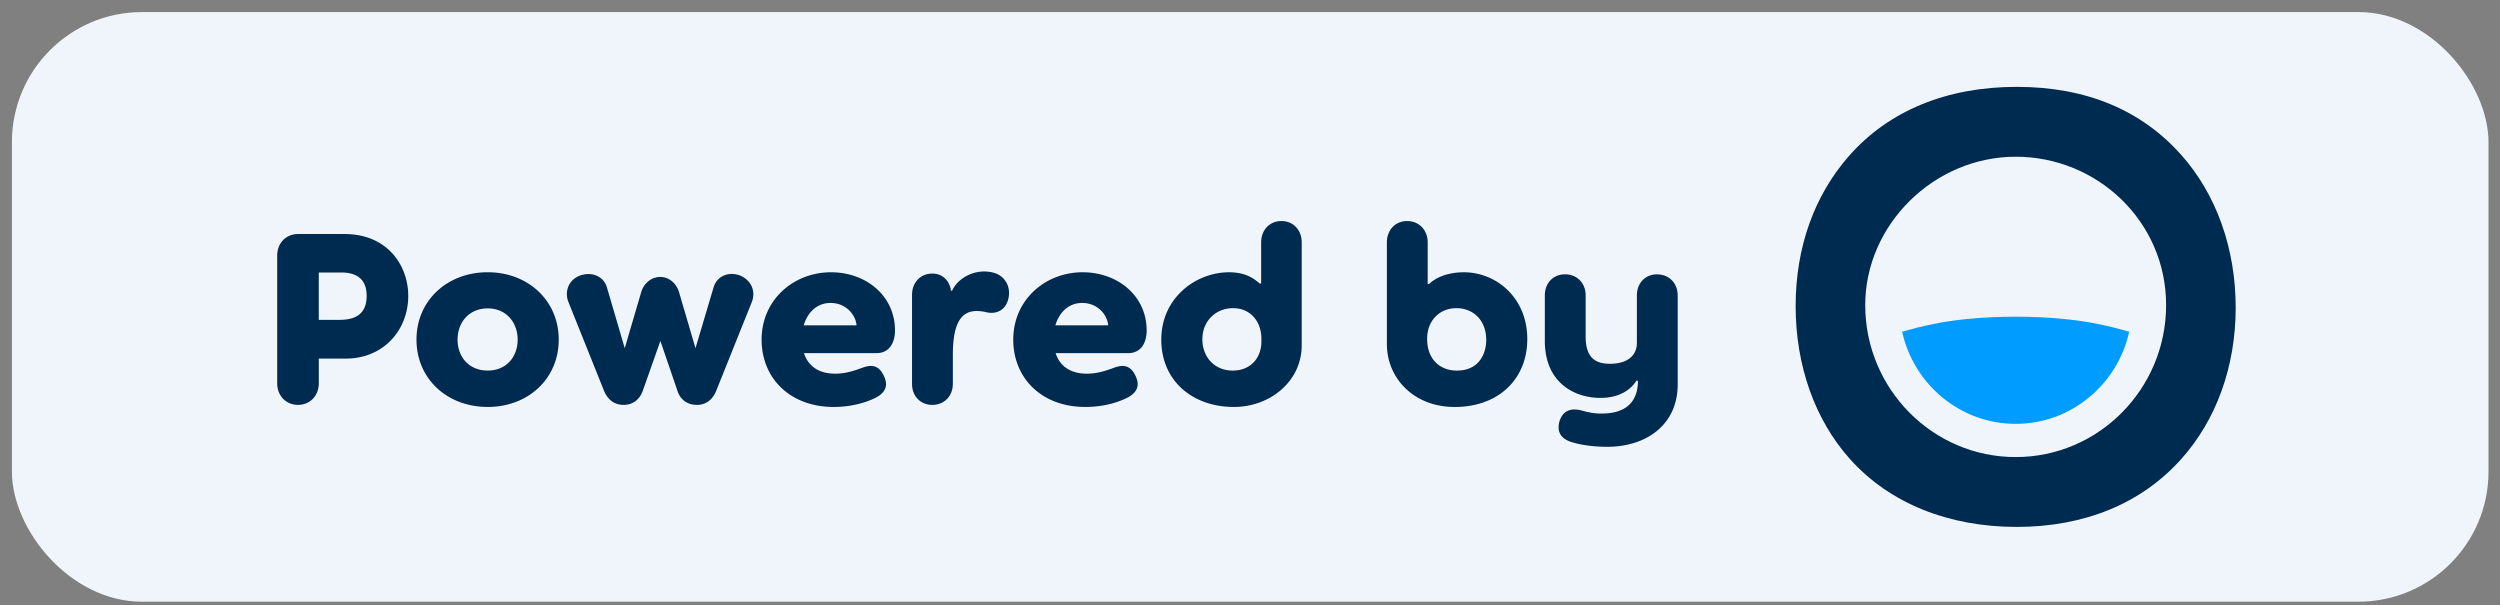
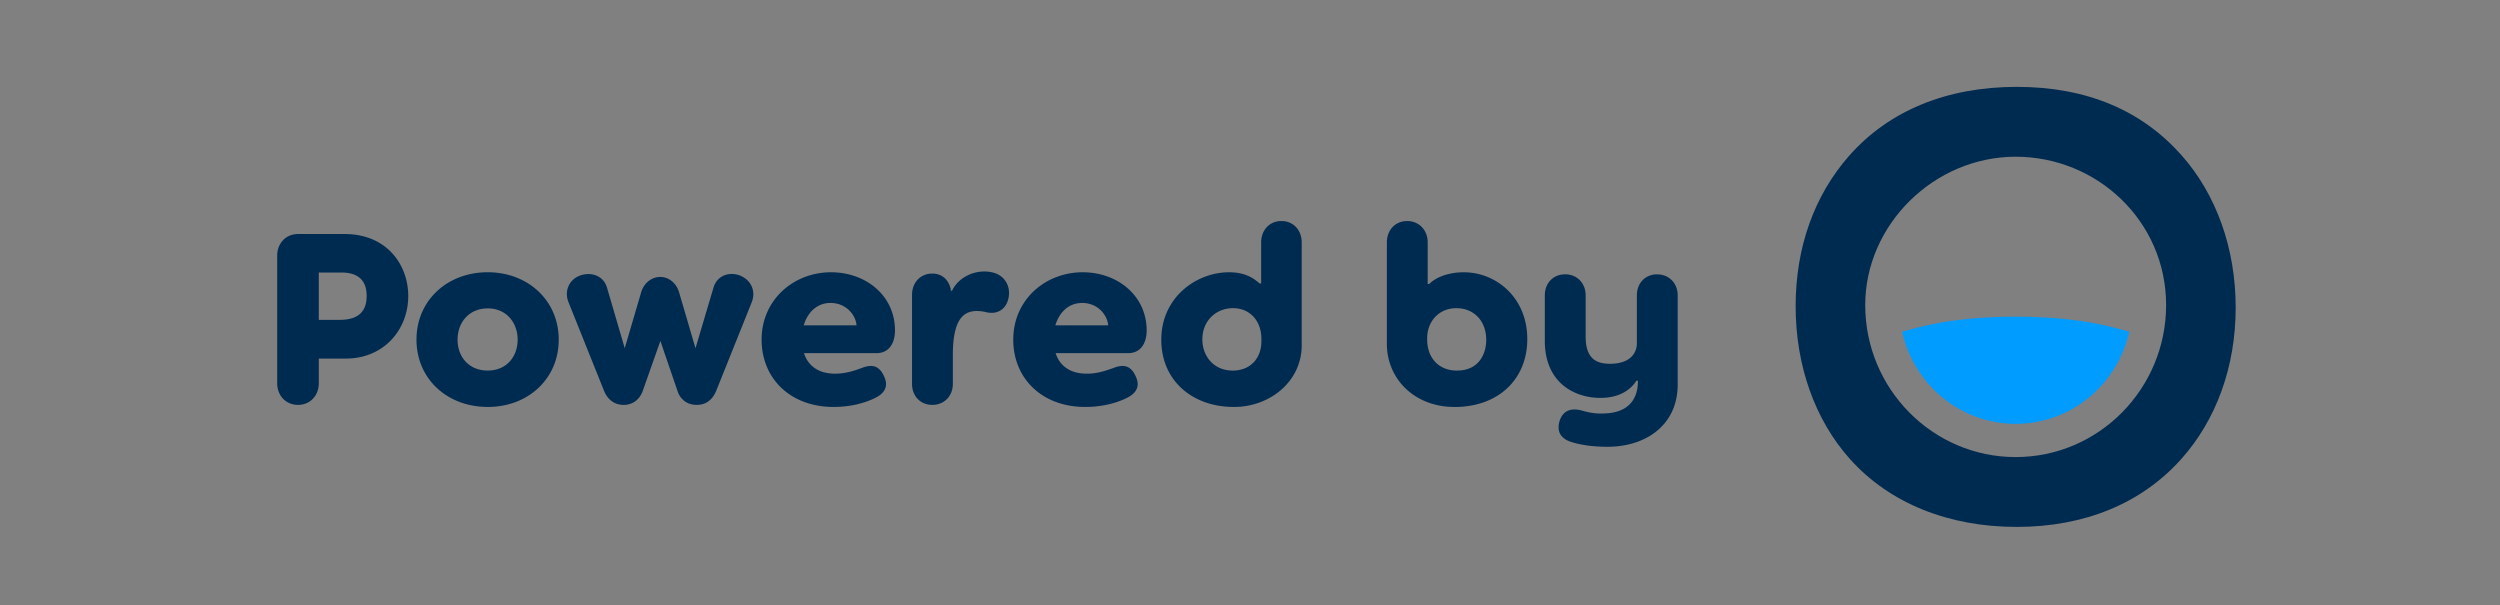
<svg xmlns="http://www.w3.org/2000/svg" width="157" height="38" fill="none">
  <rect width="100%" height="100%" fill="#808080" stroke="none" />
-   <rect width="155.53" height="37.029" x=".748" y=".758" fill="#F0F5FC" rx="8.17" />
  <path fill="#002B50" d="M21.638 14.697c2.694 0 4 1.976 4 3.886 0 2.14-1.55 3.936-3.919 3.936h-1.698v1.551c0 .768-.539 1.356-1.306 1.356-.768 0-1.307-.588-1.307-1.356v-8.018c0-.767.54-1.355 1.307-1.355zm-.294 5.389c1.306 0 1.682-.67 1.682-1.503s-.392-1.47-1.6-1.47H20.02v2.973zm9.286 5.47c-2.548 0-4.475-1.763-4.475-4.23 0-2.449 1.927-4.229 4.475-4.229 2.53 0 4.458 1.78 4.458 4.23 0 2.466-1.927 4.23-4.458 4.23m0-2.286c1.175 0 1.878-.865 1.878-1.943 0-1.062-.703-1.96-1.878-1.96-1.192 0-1.895.898-1.895 1.96 0 1.078.703 1.943 1.895 1.943m15.823-5.977c.702.278 1.045.98.751 1.699l-2.22 5.536c-.246.604-.67.898-1.226.898-.62 0-1.061-.36-1.224-.915l-1.062-3.102-1.094 3.102c-.18.54-.604.915-1.208.915-.556 0-.997-.294-1.242-.898l-2.22-5.536c-.294-.719.032-1.454.75-1.699.736-.245 1.47.066 1.666.784l1.11 3.789 1.046-3.56c.18-.54.637-.915 1.192-.915.523 0 .98.376 1.16.915l1.045 3.56 1.127-3.789c.195-.718.914-1.045 1.649-.784m9.752 3.462c0 .752-.343 1.421-1.16 1.421H50.49c.262.817.931 1.29 1.96 1.29.67 0 1.225-.196 1.715-.375.62-.23 1.045-.115 1.339.506.245.506.196.963-.408 1.322-.654.36-1.633.637-2.744.637-2.727 0-4.523-1.796-4.523-4.23 0-2.498 2.008-4.229 4.36-4.229 2.172 0 4.017 1.454 4.017 3.658m-5.732-.326h3.315c-.032-.588-.604-1.405-1.633-1.405-.849 0-1.437.588-1.682 1.405m11.88-3.315c.686.163 1.11.784.996 1.518-.114.752-.686 1.16-1.453.964a2.5 2.5 0 0 0-.556-.065c-.947 0-1.502.702-1.502 2.76v1.812c0 .768-.539 1.323-1.29 1.323s-1.274-.555-1.274-1.323v-5.585c0-.767.523-1.339 1.274-1.339.572 0 1.012.343 1.16.98v.098h.081c.343-.735 1.176-1.209 2.025-1.209.229 0 .408.033.539.066m9.656 3.641c0 .752-.343 1.421-1.16 1.421h-4.556c.262.817.931 1.29 1.96 1.29.67 0 1.225-.196 1.715-.375.62-.23 1.045-.115 1.339.506.245.506.196.963-.409 1.322-.653.36-1.632.637-2.743.637-2.727 0-4.523-1.796-4.523-4.23 0-2.498 2.008-4.229 4.36-4.229 2.172 0 4.017 1.454 4.017 3.658m-5.732-.326h3.315c-.032-.588-.604-1.405-1.633-1.405-.85 0-1.437.588-1.682 1.405m14.197-6.549c.75 0 1.273.572 1.273 1.34v6.466c0 2.254-1.976 3.87-4.262 3.87-2.547 0-4.556-1.6-4.556-4.23 0-2.628 2.172-4.229 4.262-4.229 1.094 0 1.633.458 1.91.703h.099v-2.58c0-.768.522-1.34 1.273-1.34m-1.258 7.561v-.163c0-1.11-.702-1.927-1.78-1.927-1.061 0-1.927.784-1.927 1.96 0 1.061.719 1.96 1.91 1.96 1.095 0 1.797-.768 1.797-1.83m12.714-4.344c2.025 0 3.984 1.584 3.984 4.197 0 2.531-1.829 4.262-4.556 4.262-2.613 0-4.262-1.845-4.262-3.951v-6.386c0-.767.523-1.339 1.274-1.339s1.29.572 1.29 1.34v2.612h.098c.36-.375 1.127-.735 2.172-.735m-.425 6.173c1.34 0 1.83-1.012 1.83-1.927 0-1.208-.785-1.992-1.879-1.992-1.078 0-1.829.817-1.829 1.894v.066c0 1.143.702 1.96 1.878 1.96m12.565-6.042c.751 0 1.29.555 1.29 1.323v5.585c0 2.58-2.025 3.919-4.409 3.919-.915 0-1.715-.114-2.352-.327-.653-.245-.832-.702-.653-1.306.213-.637.702-.817 1.356-.653.571.163.963.212 1.371.196 1.339-.017 2.189-.654 2.189-2.042v-.016h-.098c-.278.457-.948 1.078-2.254 1.078-1.666 0-3.495-.98-3.495-3.576V18.55c0-.768.523-1.323 1.274-1.323s1.29.555 1.29 1.323v2.58c0 1.372.637 1.73 1.584 1.715 1.127-.017 1.633-.588 1.633-1.307v-2.988c0-.768.523-1.323 1.274-1.323" />
  <path fill="#002B50" fill-rule="evenodd" d="M116.114 9.797c2.494-2.84 6.137-4.342 10.534-4.342s7.838 1.475 10.327 4.264c2.209 2.476 3.426 5.884 3.426 9.596 0 3.713-1.218 7.06-3.429 9.525-2.492 2.78-6.063 4.25-10.324 4.25s-7.976-1.473-10.471-4.262c-2.2-2.458-3.411-5.867-3.411-9.597s1.189-6.975 3.347-9.433zm1.022 9.362c0 5.263 4.238 9.545 9.448 9.545s9.448-4.282 9.448-9.545-4.327-9.317-9.448-9.317-9.448 4.266-9.448 9.317" clip-rule="evenodd" />
  <path fill="#009CFF" fill-rule="evenodd" d="M126.584 19.888c-4.159 0-6.262.72-7.13.942.727 3.306 3.647 5.788 7.13 5.788s6.403-2.481 7.13-5.788c-.868-.222-2.971-.942-7.13-.942" clip-rule="evenodd" />
</svg>